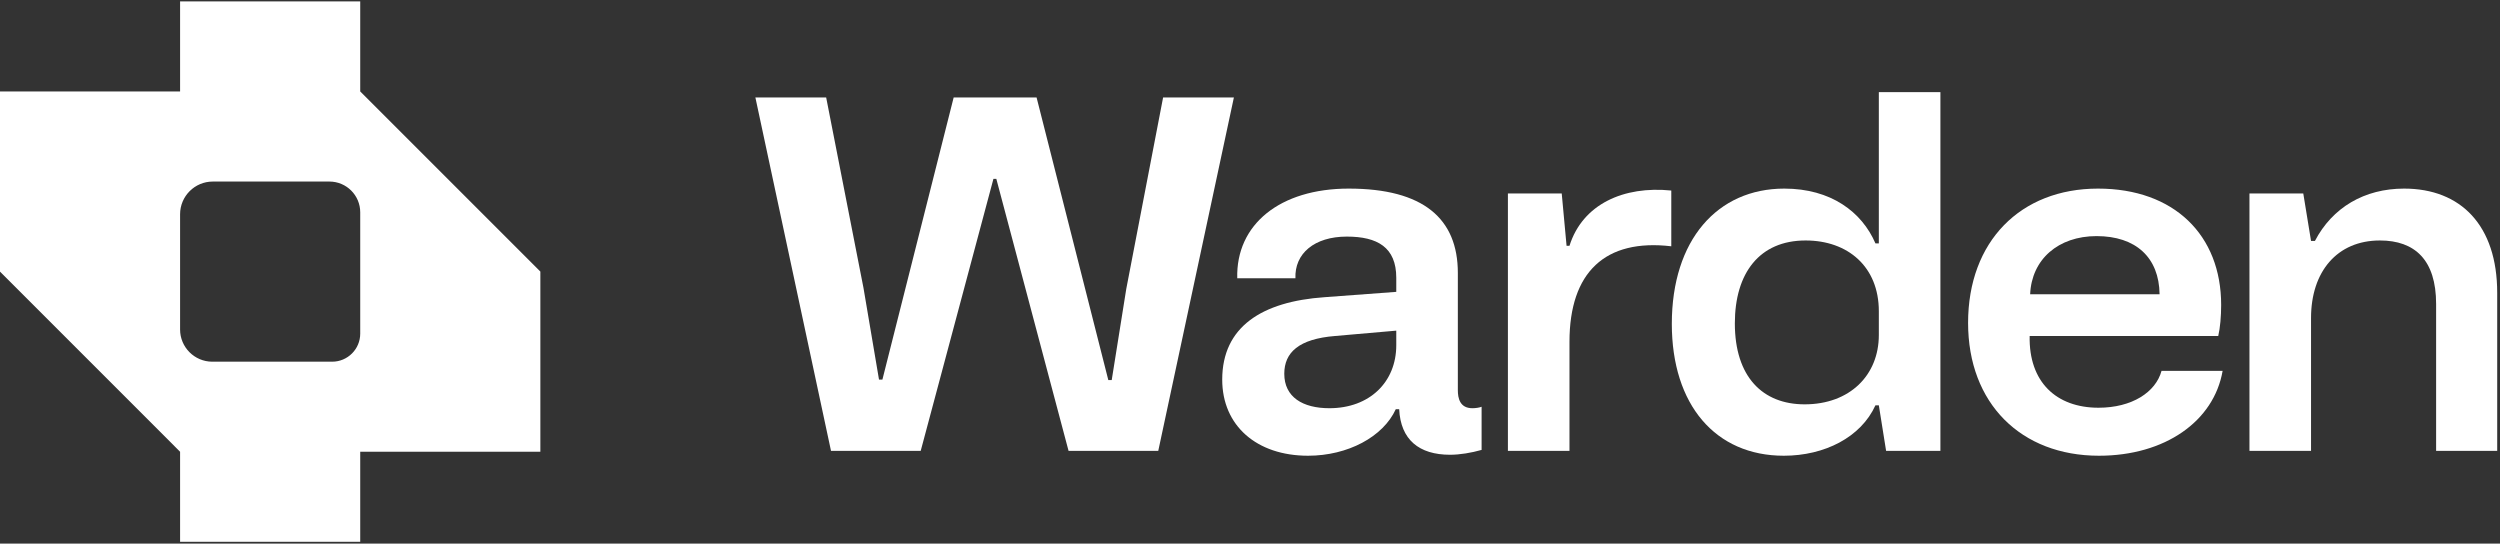
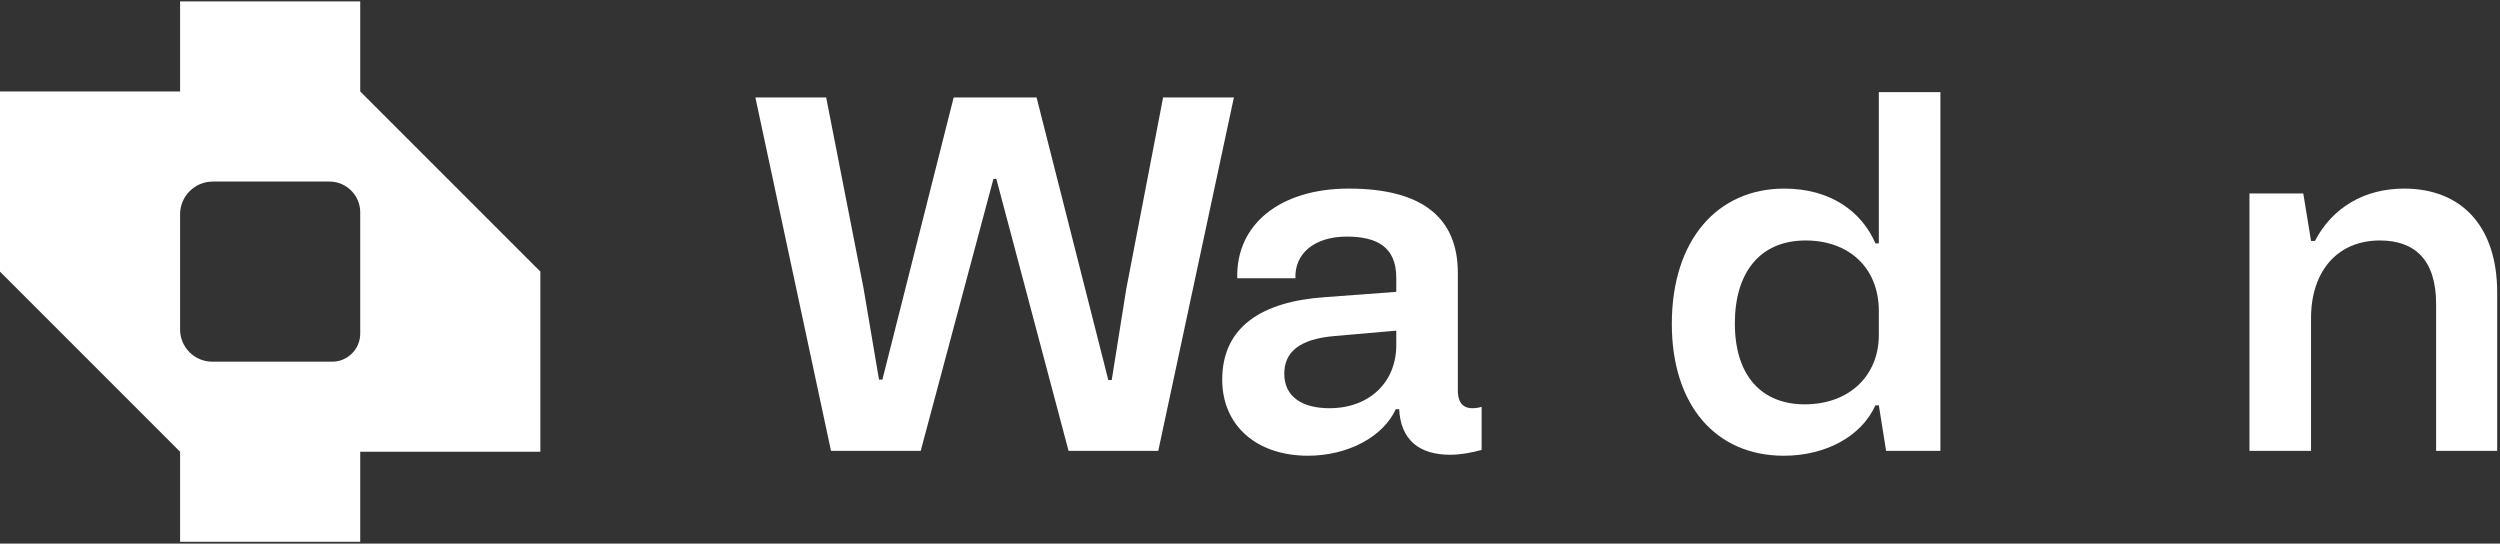
<svg xmlns="http://www.w3.org/2000/svg" width="768" height="167" viewBox="0 0 768 167" fill="none">
  <rect x="0" y="0" width="768" height="167" fill="#333333" stroke="none" />
  <path d="M232.052 29.937H253.797L265.265 88.468L270.031 116.617H271.073L292.967 29.937H318.435L340.477 116.766H341.519L345.987 88.766L357.306 29.937H379.051L355.817 138.51H328.264L306.073 54.958H305.179L282.839 138.51H255.286L232.052 29.937Z" fill="white" />
  <path d="M375.467 116.617C375.467 100.383 387.68 92.638 406.892 91.298L428.935 89.66V85.341C428.935 75.958 423.126 72.681 413.743 72.681C403.765 72.681 397.658 77.894 397.956 85.49H380.084C379.637 68.958 393.19 57.937 414.339 57.937C437.275 57.937 447.849 67.171 447.849 83.851V119.894C447.849 122.276 448.445 125.404 452.317 125.404C453.211 125.404 454.403 125.255 455.147 124.957V138.212C452.02 139.106 448.445 139.702 445.466 139.702C435.935 139.702 430.275 135.085 429.828 125.702H428.786C424.913 134.191 414.041 140 401.829 140C386.042 140 375.467 130.766 375.467 116.617ZM394.531 114.83C394.531 121.979 400.19 125.404 408.382 125.404C420.743 125.404 428.935 117.362 428.935 106.043V101.575L410.169 103.213C398.999 104.106 394.531 108.277 394.531 114.83Z" fill="white" />
-   <path d="M463.229 138.51V59.426H479.761L481.25 75.511H482.144C486.165 62.703 498.825 57.043 513.42 58.532V75.66C493.165 73.277 482.144 83.553 482.144 105V138.51H463.229Z" fill="white" />
  <path d="M596.093 138.51H579.412L577.178 124.511H576.136C571.668 134.34 560.497 140 547.987 140C526.987 140 513.583 124.362 513.583 99.49C513.583 73.724 527.583 57.937 548.136 57.937C562.434 57.937 571.965 65.086 576.136 74.766H577.178V28.299H596.093V138.51ZM577.178 102.915V95.617C577.178 81.915 567.646 73.873 554.689 73.873C540.54 73.873 532.945 83.851 532.945 99.341C532.945 115.723 541.434 124.213 554.391 124.213C568.242 124.213 577.178 115.277 577.178 102.915Z" fill="white" />
-   <path d="M644.808 140C620.83 140 604.596 123.915 604.596 99.192C604.596 74.171 620.681 57.937 644.511 57.937C667.893 57.937 682.34 72.234 682.34 93.681C682.34 97.106 682.042 100.681 681.446 103.213H623.511C623.213 117.362 631.702 125.255 644.659 125.255C654.936 125.255 662.234 120.489 664.021 113.936H682.787C680.106 129.425 665.063 140 644.808 140ZM623.66 90.404H663.425C663.276 79.085 656.127 72.532 644.064 72.532C632.298 72.532 624.107 79.681 623.66 90.404Z" fill="white" />
  <path d="M691.035 138.51V59.426H707.567L709.95 74.022H711.141C716.503 63.745 726.333 57.937 738.545 57.937C755.971 57.937 767.141 69.256 767.141 89.958V138.51H748.375V93.383C748.375 79.83 741.822 73.873 731.099 73.873C717.992 73.873 709.95 83.405 709.95 97.702V138.51H691.035Z" fill="white" />
  <g clip-path="url(#clip0_18_1089)">
    <path d="M110.661 28.105V0.436H55.323V28.105H0V83.444L47.141 130.585L55.323 138.782V138.621V166.436H110.661V138.766H166V83.427L110.661 28.089V28.105ZM110.661 83.444V102.48C110.661 107.248 106.796 111.113 102.029 111.113H65.195C59.752 111.097 55.323 106.668 55.323 101.224V83.444V65.824C55.323 60.284 59.816 55.774 65.373 55.774H101.207C106.426 55.774 110.661 60.01 110.661 65.228V83.444Z" fill="white" />
  </g>
  <defs>
    <clipPath id="clip0_18_1089">
      <rect width="166" height="166" fill="white" transform="translate(0 0.436)" />
    </clipPath>
  </defs>
</svg>